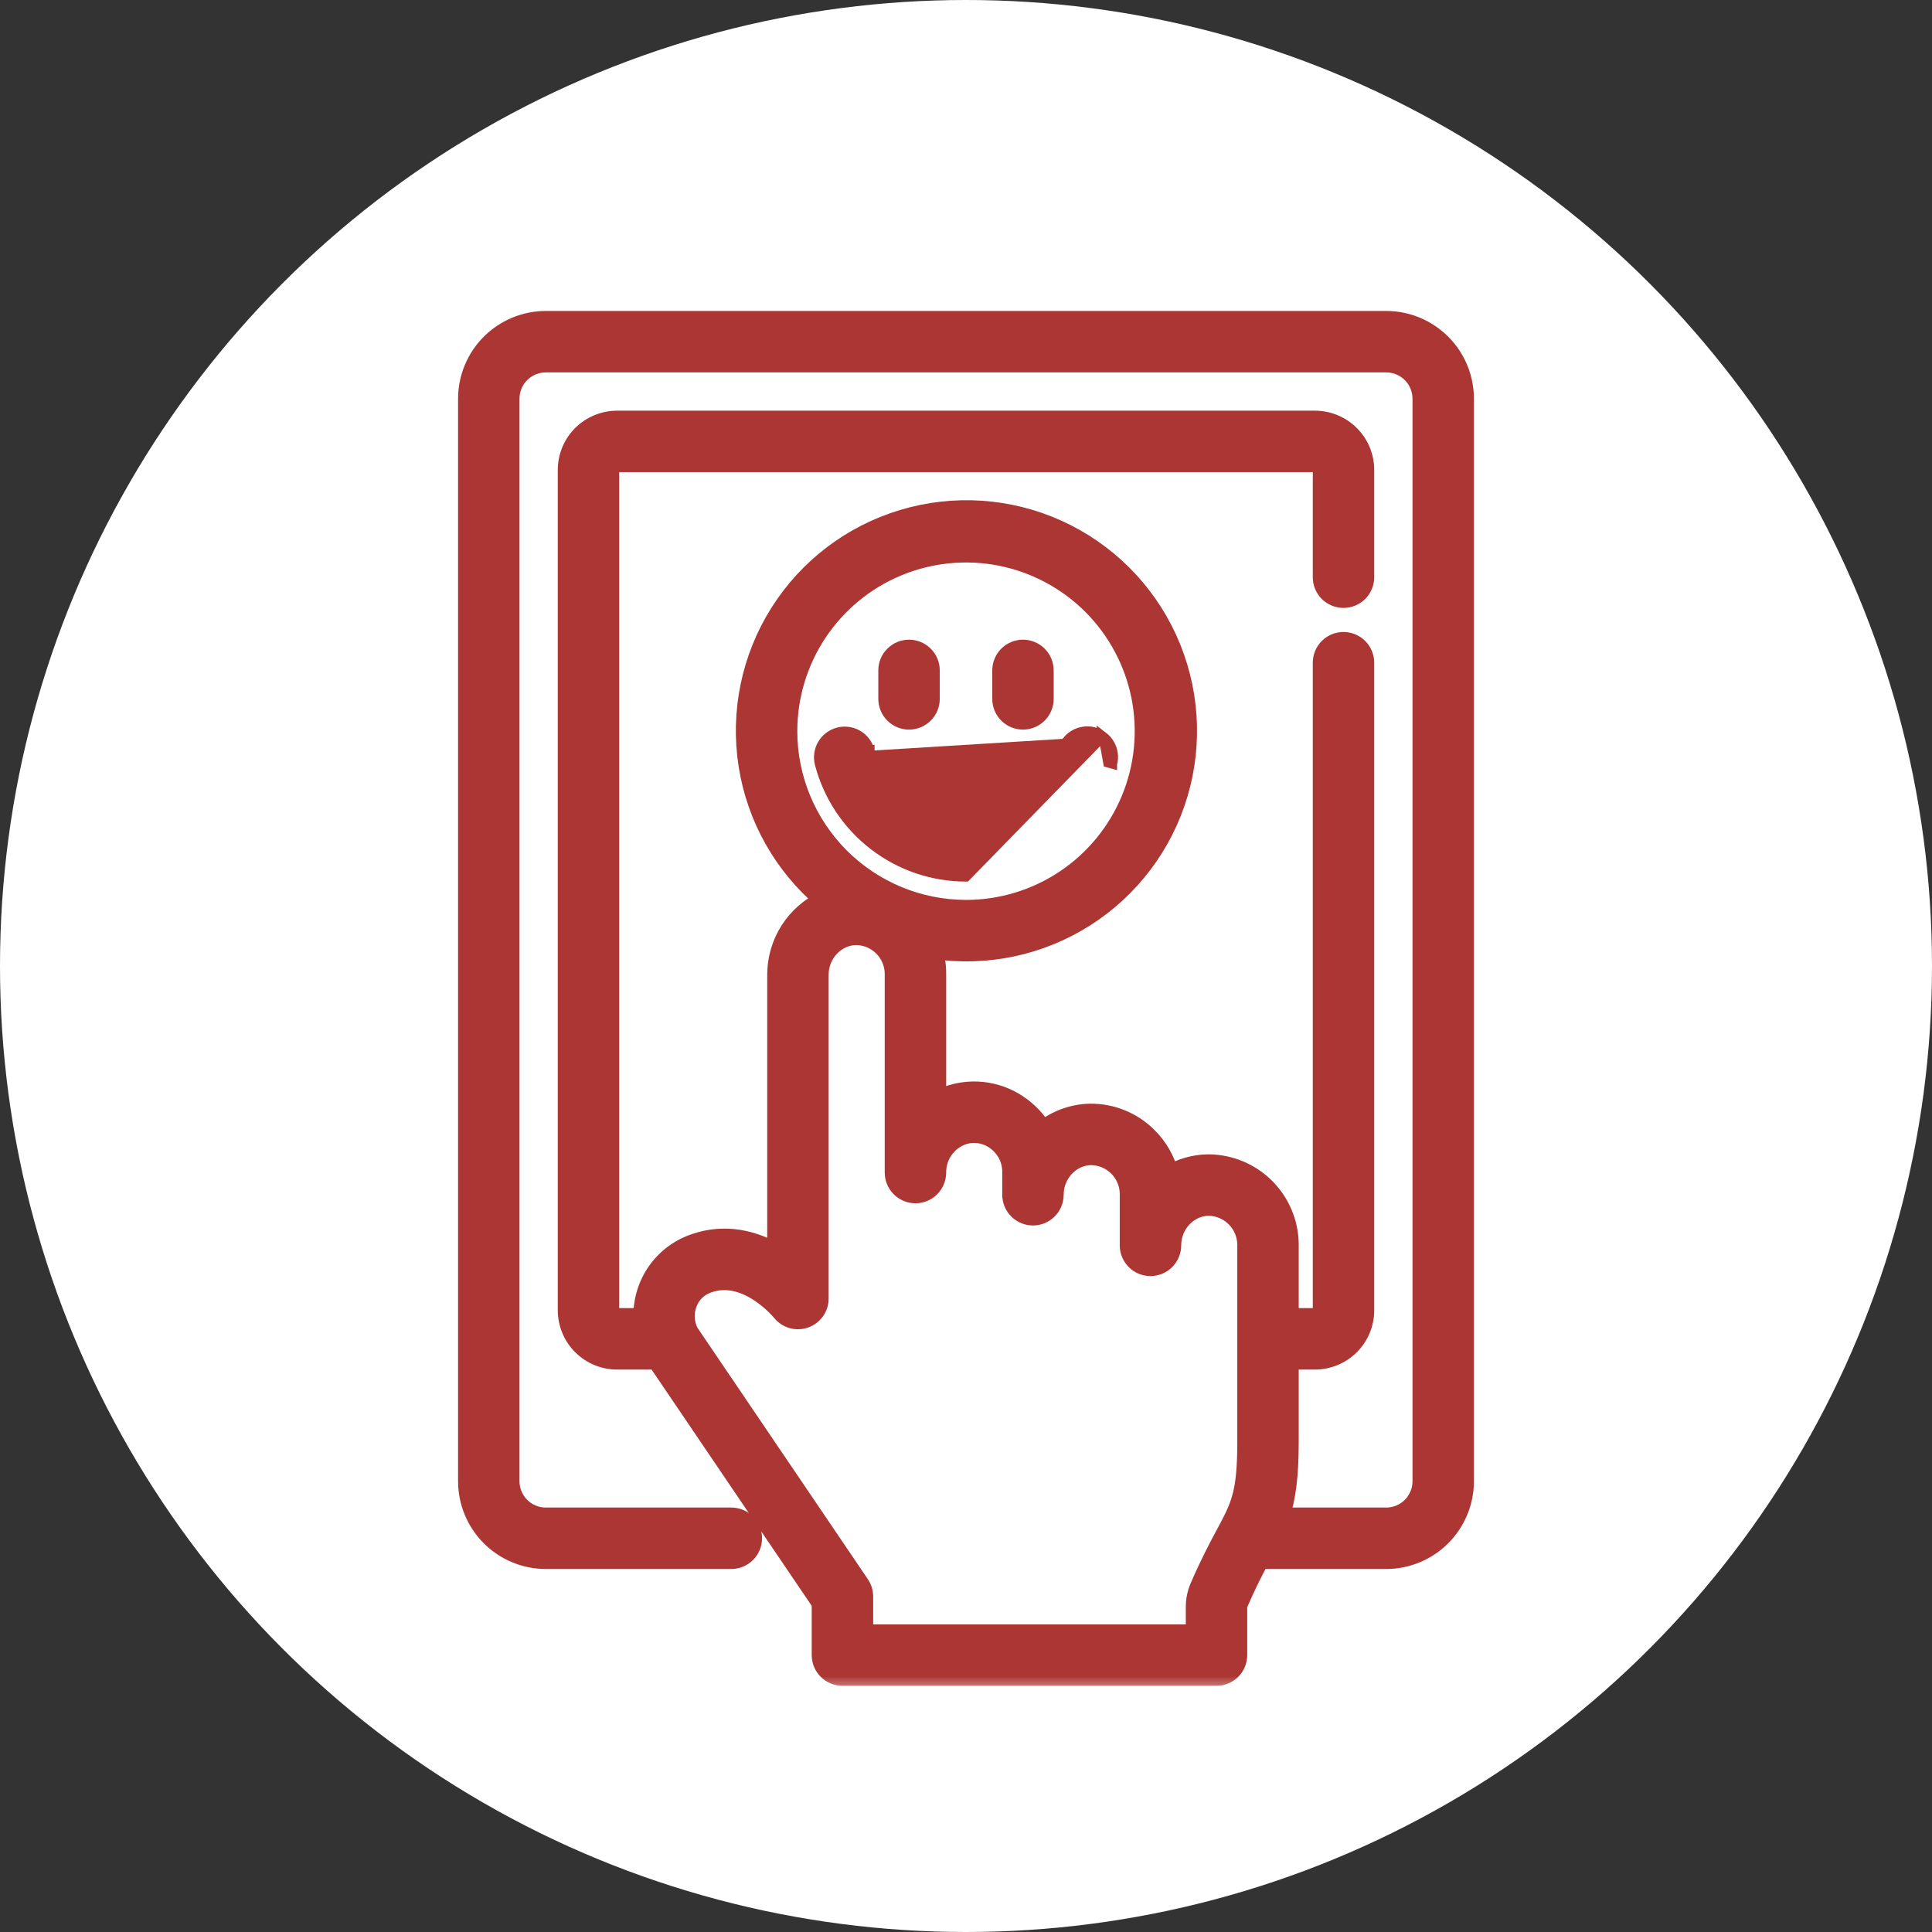
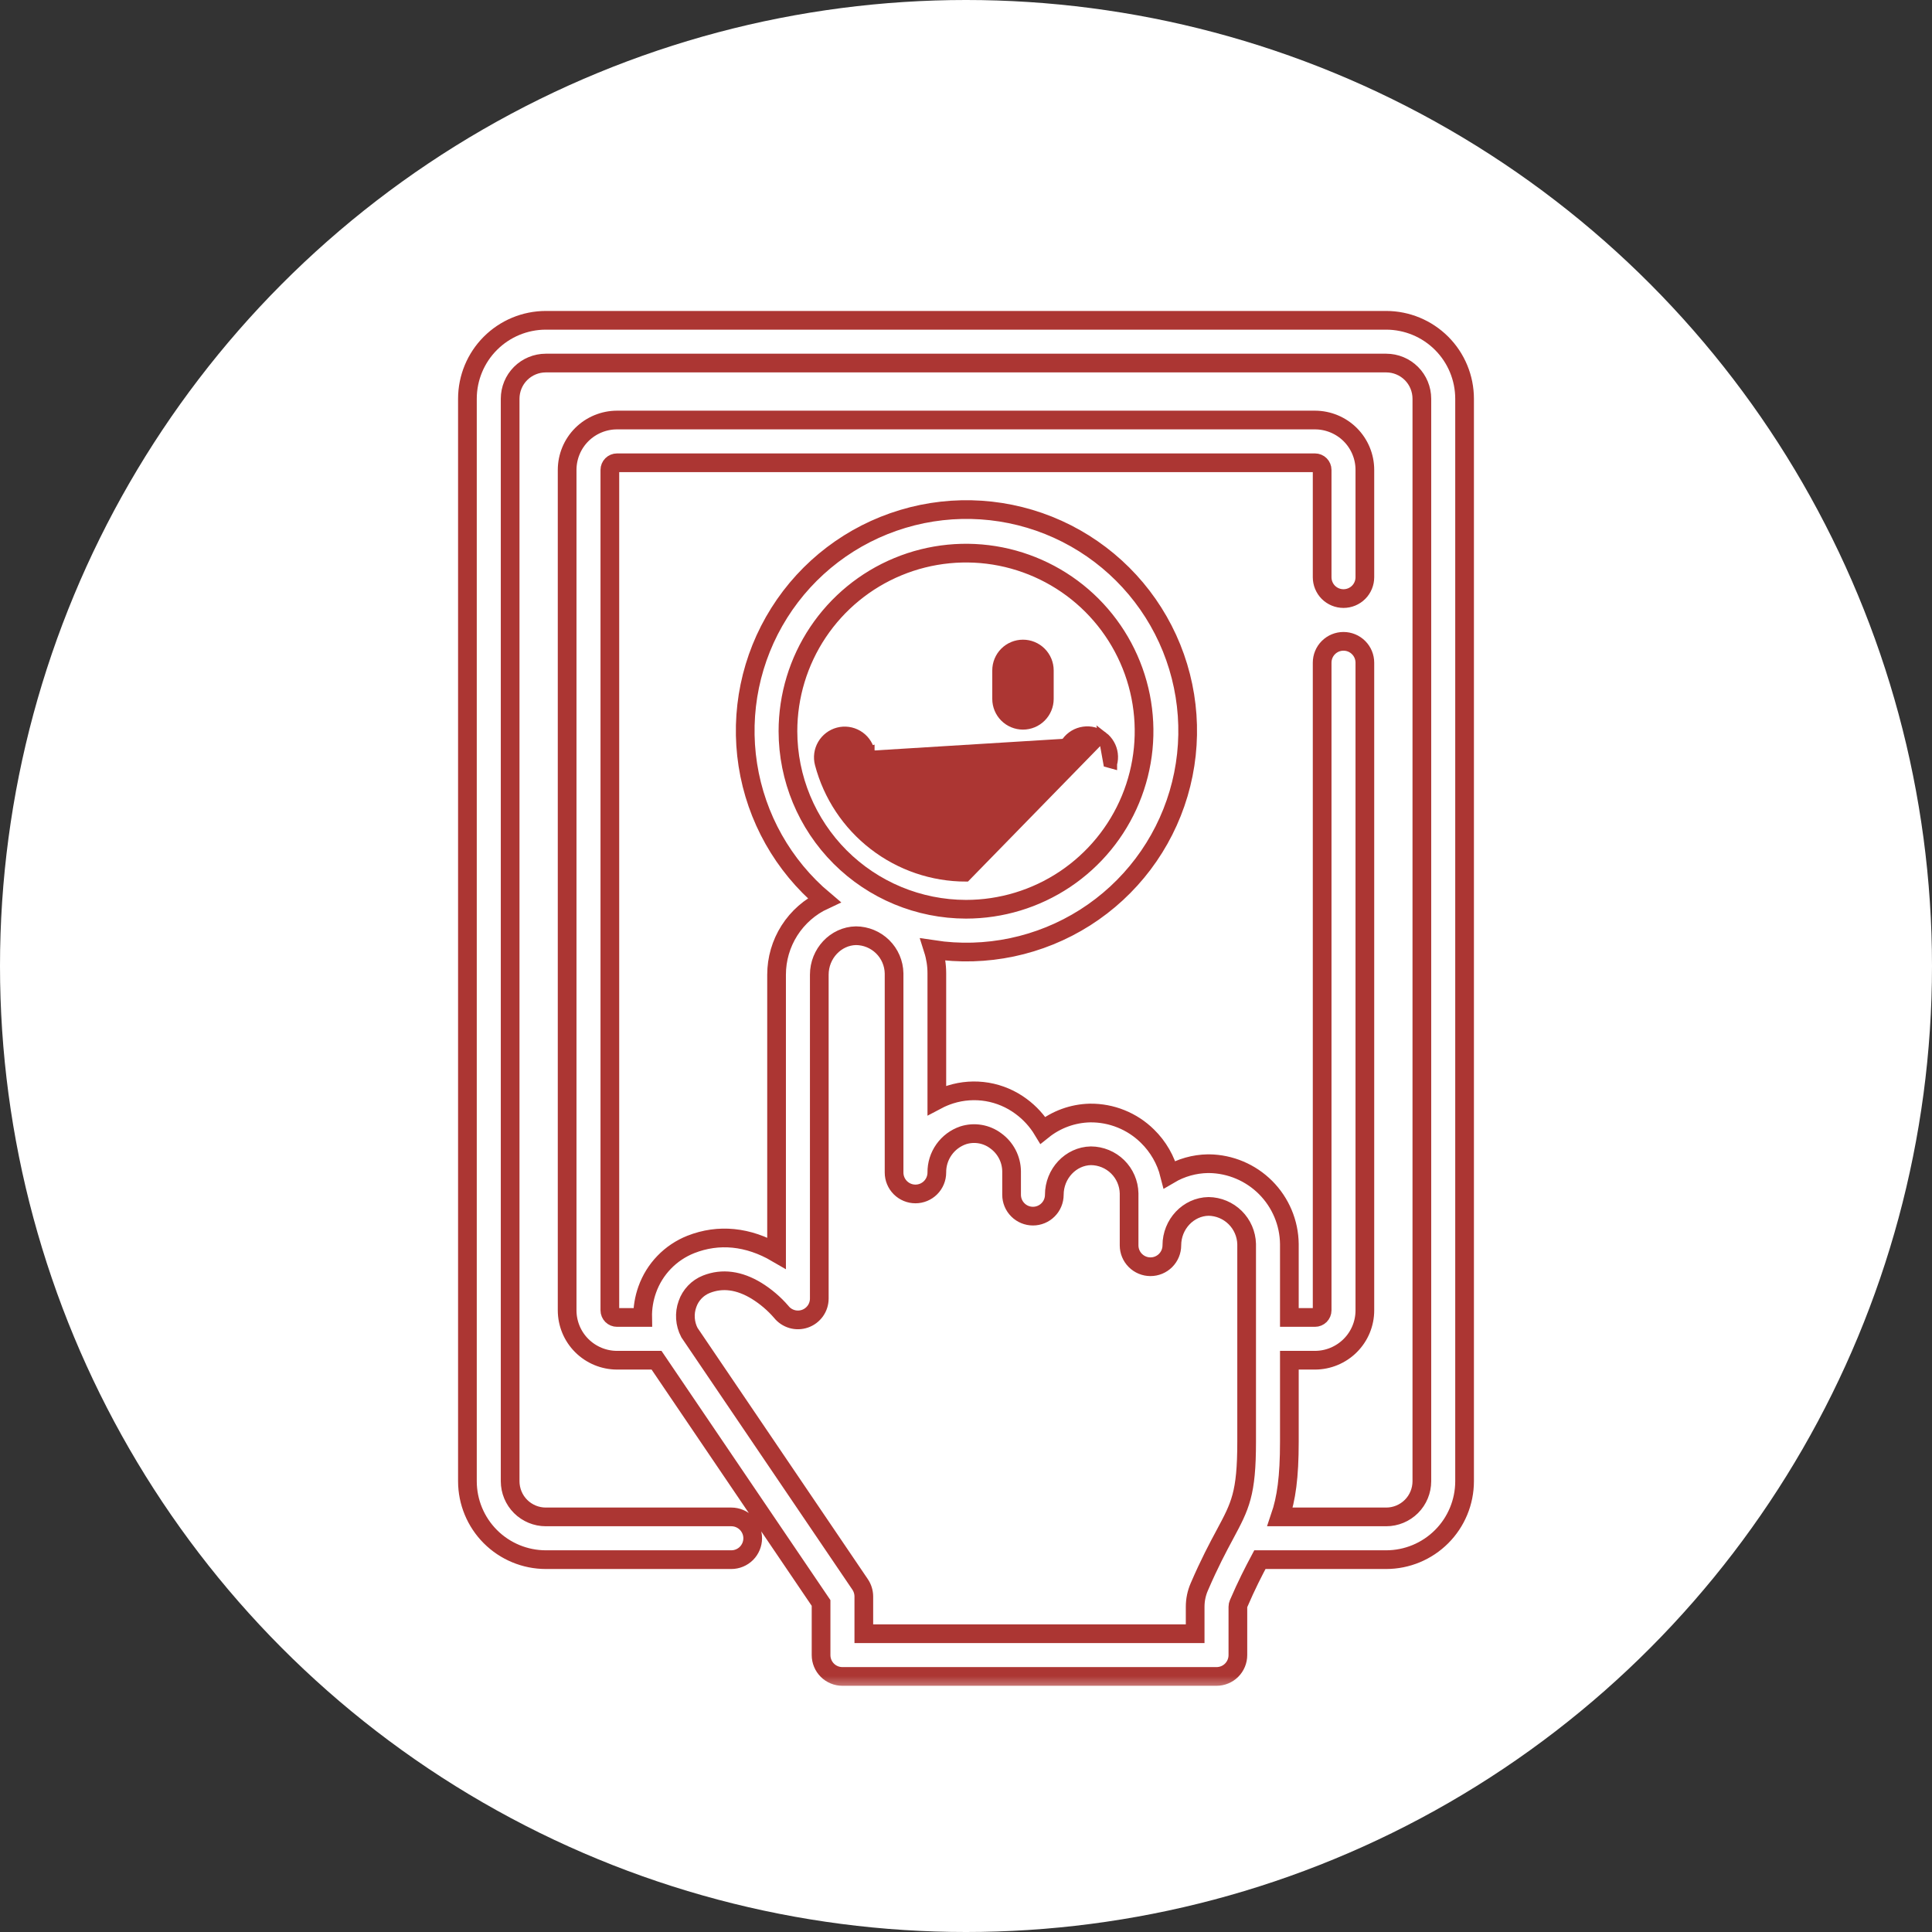
<svg xmlns="http://www.w3.org/2000/svg" width="62" height="62" viewBox="0 0 62 62" fill="none">
  <rect x="0" y="0" width="62" height="62" fill="#333333" stroke="none" />
  <circle cx="31" cy="31" r="31" fill="white" />
  <mask id="path-2-outside-1_280_194" maskUnits="userSpaceOnUse" x="14" y="9.279" width="34" height="45" fill="black">
    <rect fill="white" x="14" y="9.279" width="34" height="45" />
    <path d="M44.486 10.279H17.514C16.848 10.28 16.209 10.545 15.737 11.017C15.266 11.488 15.001 12.127 15 12.794V47.536C15.001 48.203 15.266 48.842 15.737 49.313C16.209 49.785 16.848 50.05 17.514 50.051H23.469C23.651 50.051 23.825 49.978 23.954 49.85C24.082 49.721 24.155 49.547 24.155 49.365C24.155 49.183 24.082 49.009 23.954 48.88C23.825 48.752 23.651 48.679 23.469 48.679H17.514C17.211 48.679 16.921 48.558 16.706 48.344C16.492 48.13 16.372 47.839 16.371 47.536V12.794C16.372 12.491 16.492 12.2 16.706 11.986C16.921 11.772 17.211 11.651 17.514 11.651H44.486C44.789 11.651 45.079 11.772 45.294 11.986C45.508 12.2 45.628 12.491 45.629 12.794V47.536C45.628 47.839 45.508 48.13 45.294 48.344C45.079 48.558 44.789 48.679 44.486 48.679H41.079C41.279 48.091 41.377 47.411 41.377 46.266V43.651H42.2C42.624 43.65 43.031 43.481 43.331 43.181C43.631 42.882 43.8 42.475 43.8 42.051V21.267C43.8 21.085 43.728 20.91 43.599 20.782C43.471 20.653 43.296 20.581 43.114 20.581C42.932 20.581 42.758 20.653 42.629 20.782C42.501 20.91 42.429 21.085 42.429 21.267V42.051C42.429 42.111 42.404 42.169 42.362 42.212C42.319 42.255 42.261 42.279 42.2 42.279H41.377V39.921C41.369 39.241 41.095 38.591 40.614 38.109C40.133 37.628 39.483 37.353 38.802 37.344C38.789 37.344 38.775 37.344 38.762 37.344C38.328 37.351 37.904 37.471 37.531 37.691C37.413 37.224 37.168 36.798 36.823 36.461C36.58 36.221 36.292 36.032 35.975 35.905C35.659 35.777 35.32 35.714 34.979 35.718C34.428 35.73 33.895 35.924 33.465 36.269C33.285 35.971 33.049 35.712 32.769 35.506C32.448 35.267 32.075 35.108 31.681 35.041C31.287 34.975 30.882 35.003 30.501 35.123C30.35 35.171 30.204 35.232 30.064 35.306V31.234C30.064 30.975 30.024 30.718 29.946 30.472C31.642 30.73 33.373 30.365 34.821 29.446C36.269 28.526 37.335 27.114 37.822 25.469C38.309 23.825 38.184 22.06 37.471 20.5C36.758 18.941 35.505 17.692 33.942 16.984C32.38 16.277 30.614 16.159 28.972 16.653C27.329 17.146 25.921 18.217 25.007 19.668C24.093 21.119 23.735 22.852 23.999 24.547C24.263 26.241 25.132 27.783 26.445 28.887C25.989 29.099 25.604 29.438 25.334 29.861C25.064 30.285 24.921 30.777 24.921 31.279V40.21C24.01 39.679 23.061 39.584 22.168 39.936C21.846 40.064 21.554 40.259 21.313 40.509C21.072 40.758 20.887 41.057 20.771 41.383C20.668 41.671 20.618 41.974 20.624 42.279H19.8C19.739 42.279 19.681 42.255 19.638 42.212C19.596 42.169 19.571 42.111 19.571 42.051V15.079C19.571 15.019 19.596 14.96 19.638 14.918C19.681 14.875 19.739 14.851 19.8 14.851H42.2C42.261 14.851 42.319 14.875 42.362 14.918C42.404 14.96 42.429 15.019 42.429 15.079V18.524C42.429 18.706 42.501 18.88 42.629 19.009C42.758 19.137 42.932 19.209 43.114 19.209C43.296 19.209 43.471 19.137 43.599 19.009C43.728 18.88 43.8 18.706 43.8 18.524V15.079C43.8 14.655 43.631 14.248 43.331 13.948C43.031 13.649 42.624 13.48 42.2 13.479H19.8C19.376 13.48 18.969 13.649 18.669 13.948C18.369 14.248 18.201 14.655 18.2 15.079V42.051C18.201 42.475 18.369 42.882 18.669 43.181C18.969 43.481 19.376 43.65 19.8 43.651H21.069L26.349 51.441V53.114C26.349 53.295 26.421 53.47 26.55 53.599C26.678 53.727 26.853 53.799 27.035 53.799H39.039C39.221 53.799 39.396 53.727 39.524 53.599C39.653 53.47 39.725 53.295 39.725 53.114V51.563C39.725 51.53 39.732 51.498 39.745 51.468C40.007 50.859 40.231 50.426 40.431 50.051H44.486C45.152 50.05 45.791 49.785 46.263 49.313C46.734 48.842 46.999 48.203 47 47.536V12.794C46.999 12.127 46.734 11.488 46.263 11.017C45.791 10.545 45.152 10.28 44.486 10.279ZM25.286 23.465C25.286 22.335 25.621 21.23 26.249 20.29C26.877 19.351 27.769 18.618 28.813 18.186C29.857 17.753 31.006 17.64 32.115 17.86C33.223 18.081 34.242 18.625 35.041 19.424C35.84 20.224 36.384 21.242 36.605 22.35C36.825 23.459 36.712 24.608 36.279 25.652C35.847 26.696 35.114 27.588 34.175 28.216C33.235 28.844 32.13 29.179 31 29.179C29.485 29.177 28.033 28.575 26.961 27.504C25.89 26.432 25.287 24.98 25.286 23.465ZM39.31 49.239C39.086 49.656 38.809 50.174 38.485 50.928C38.398 51.129 38.354 51.345 38.354 51.563V52.428H27.721V51.231C27.72 51.094 27.679 50.96 27.602 50.846L22.124 42.763C22.051 42.623 22.008 42.47 21.997 42.312C21.986 42.154 22.008 41.996 22.062 41.848C22.111 41.704 22.192 41.573 22.297 41.463C22.402 41.353 22.529 41.268 22.671 41.212C23.179 41.012 23.721 41.083 24.281 41.425C24.576 41.608 24.843 41.835 25.07 42.098C25.158 42.209 25.279 42.29 25.416 42.33C25.553 42.37 25.698 42.365 25.832 42.319C25.967 42.272 26.083 42.184 26.166 42.068C26.248 41.952 26.292 41.814 26.292 41.671V31.279C26.292 30.602 26.82 30.041 27.468 30.028C27.789 30.03 28.096 30.157 28.325 30.382C28.554 30.607 28.685 30.913 28.692 31.234V37.629C28.692 37.811 28.765 37.986 28.893 38.114C29.022 38.243 29.196 38.315 29.378 38.315C29.56 38.315 29.734 38.243 29.863 38.114C29.991 37.986 30.064 37.811 30.064 37.629C30.061 37.366 30.141 37.109 30.293 36.894C30.445 36.679 30.661 36.518 30.91 36.433C31.086 36.377 31.273 36.364 31.455 36.395C31.637 36.426 31.809 36.5 31.956 36.611C32.111 36.723 32.237 36.869 32.325 37.038C32.413 37.207 32.46 37.394 32.463 37.584V38.342C32.463 38.523 32.535 38.698 32.664 38.826C32.792 38.955 32.967 39.027 33.149 39.027C33.33 39.027 33.505 38.955 33.633 38.826C33.762 38.698 33.834 38.523 33.834 38.342C33.834 37.665 34.361 37.103 35.008 37.09C35.329 37.092 35.637 37.219 35.866 37.444C36.095 37.669 36.227 37.975 36.234 38.296V39.965C36.234 40.147 36.306 40.322 36.435 40.45C36.564 40.579 36.738 40.651 36.92 40.651C37.102 40.651 37.276 40.579 37.405 40.45C37.533 40.322 37.606 40.147 37.606 39.965C37.606 39.287 38.135 38.726 38.785 38.715C39.105 38.72 39.41 38.848 39.638 39.073C39.865 39.298 39.997 39.602 40.006 39.921V46.266C40.006 47.941 39.802 48.321 39.31 49.239Z" />
  </mask>
-   <path d="M44.486 10.279H17.514C16.848 10.28 16.209 10.545 15.737 11.017C15.266 11.488 15.001 12.127 15 12.794V47.536C15.001 48.203 15.266 48.842 15.737 49.313C16.209 49.785 16.848 50.05 17.514 50.051H23.469C23.651 50.051 23.825 49.978 23.954 49.85C24.082 49.721 24.155 49.547 24.155 49.365C24.155 49.183 24.082 49.009 23.954 48.88C23.825 48.752 23.651 48.679 23.469 48.679H17.514C17.211 48.679 16.921 48.558 16.706 48.344C16.492 48.13 16.372 47.839 16.371 47.536V12.794C16.372 12.491 16.492 12.2 16.706 11.986C16.921 11.772 17.211 11.651 17.514 11.651H44.486C44.789 11.651 45.079 11.772 45.294 11.986C45.508 12.2 45.628 12.491 45.629 12.794V47.536C45.628 47.839 45.508 48.13 45.294 48.344C45.079 48.558 44.789 48.679 44.486 48.679H41.079C41.279 48.091 41.377 47.411 41.377 46.266V43.651H42.2C42.624 43.65 43.031 43.481 43.331 43.181C43.631 42.882 43.8 42.475 43.8 42.051V21.267C43.8 21.085 43.728 20.91 43.599 20.782C43.471 20.653 43.296 20.581 43.114 20.581C42.932 20.581 42.758 20.653 42.629 20.782C42.501 20.91 42.429 21.085 42.429 21.267V42.051C42.429 42.111 42.404 42.169 42.362 42.212C42.319 42.255 42.261 42.279 42.2 42.279H41.377V39.921C41.369 39.241 41.095 38.591 40.614 38.109C40.133 37.628 39.483 37.353 38.802 37.344C38.789 37.344 38.775 37.344 38.762 37.344C38.328 37.351 37.904 37.471 37.531 37.691C37.413 37.224 37.168 36.798 36.823 36.461C36.58 36.221 36.292 36.032 35.975 35.905C35.659 35.777 35.32 35.714 34.979 35.718C34.428 35.73 33.895 35.924 33.465 36.269C33.285 35.971 33.049 35.712 32.769 35.506C32.448 35.267 32.075 35.108 31.681 35.041C31.287 34.975 30.882 35.003 30.501 35.123C30.35 35.171 30.204 35.232 30.064 35.306V31.234C30.064 30.975 30.024 30.718 29.946 30.472C31.642 30.73 33.373 30.365 34.821 29.446C36.269 28.526 37.335 27.114 37.822 25.469C38.309 23.825 38.184 22.06 37.471 20.5C36.758 18.941 35.505 17.692 33.942 16.984C32.38 16.277 30.614 16.159 28.972 16.653C27.329 17.146 25.921 18.217 25.007 19.668C24.093 21.119 23.735 22.852 23.999 24.547C24.263 26.241 25.132 27.783 26.445 28.887C25.989 29.099 25.604 29.438 25.334 29.861C25.064 30.285 24.921 30.777 24.921 31.279V40.21C24.01 39.679 23.061 39.584 22.168 39.936C21.846 40.064 21.554 40.259 21.313 40.509C21.072 40.758 20.887 41.057 20.771 41.383C20.668 41.671 20.618 41.974 20.624 42.279H19.8C19.739 42.279 19.681 42.255 19.638 42.212C19.596 42.169 19.571 42.111 19.571 42.051V15.079C19.571 15.019 19.596 14.96 19.638 14.918C19.681 14.875 19.739 14.851 19.8 14.851H42.2C42.261 14.851 42.319 14.875 42.362 14.918C42.404 14.96 42.429 15.019 42.429 15.079V18.524C42.429 18.706 42.501 18.88 42.629 19.009C42.758 19.137 42.932 19.209 43.114 19.209C43.296 19.209 43.471 19.137 43.599 19.009C43.728 18.88 43.8 18.706 43.8 18.524V15.079C43.8 14.655 43.631 14.248 43.331 13.948C43.031 13.649 42.624 13.48 42.2 13.479H19.8C19.376 13.48 18.969 13.649 18.669 13.948C18.369 14.248 18.201 14.655 18.2 15.079V42.051C18.201 42.475 18.369 42.882 18.669 43.181C18.969 43.481 19.376 43.65 19.8 43.651H21.069L26.349 51.441V53.114C26.349 53.295 26.421 53.47 26.55 53.599C26.678 53.727 26.853 53.799 27.035 53.799H39.039C39.221 53.799 39.396 53.727 39.524 53.599C39.653 53.47 39.725 53.295 39.725 53.114V51.563C39.725 51.53 39.732 51.498 39.745 51.468C40.007 50.859 40.231 50.426 40.431 50.051H44.486C45.152 50.05 45.791 49.785 46.263 49.313C46.734 48.842 46.999 48.203 47 47.536V12.794C46.999 12.127 46.734 11.488 46.263 11.017C45.791 10.545 45.152 10.28 44.486 10.279ZM25.286 23.465C25.286 22.335 25.621 21.23 26.249 20.29C26.877 19.351 27.769 18.618 28.813 18.186C29.857 17.753 31.006 17.64 32.115 17.86C33.223 18.081 34.242 18.625 35.041 19.424C35.84 20.224 36.384 21.242 36.605 22.35C36.825 23.459 36.712 24.608 36.279 25.652C35.847 26.696 35.114 27.588 34.175 28.216C33.235 28.844 32.13 29.179 31 29.179C29.485 29.177 28.033 28.575 26.961 27.504C25.89 26.432 25.287 24.98 25.286 23.465ZM39.31 49.239C39.086 49.656 38.809 50.174 38.485 50.928C38.398 51.129 38.354 51.345 38.354 51.563V52.428H27.721V51.231C27.72 51.094 27.679 50.96 27.602 50.846L22.124 42.763C22.051 42.623 22.008 42.47 21.997 42.312C21.986 42.154 22.008 41.996 22.062 41.848C22.111 41.704 22.192 41.573 22.297 41.463C22.402 41.353 22.529 41.268 22.671 41.212C23.179 41.012 23.721 41.083 24.281 41.425C24.576 41.608 24.843 41.835 25.07 42.098C25.158 42.209 25.279 42.29 25.416 42.33C25.553 42.37 25.698 42.365 25.832 42.319C25.967 42.272 26.083 42.184 26.166 42.068C26.248 41.952 26.292 41.814 26.292 41.671V31.279C26.292 30.602 26.82 30.041 27.468 30.028C27.789 30.03 28.096 30.157 28.325 30.382C28.554 30.607 28.685 30.913 28.692 31.234V37.629C28.692 37.811 28.765 37.986 28.893 38.114C29.022 38.243 29.196 38.315 29.378 38.315C29.56 38.315 29.734 38.243 29.863 38.114C29.991 37.986 30.064 37.811 30.064 37.629C30.061 37.366 30.141 37.109 30.293 36.894C30.445 36.679 30.661 36.518 30.91 36.433C31.086 36.377 31.273 36.364 31.455 36.395C31.637 36.426 31.809 36.5 31.956 36.611C32.111 36.723 32.237 36.869 32.325 37.038C32.413 37.207 32.46 37.394 32.463 37.584V38.342C32.463 38.523 32.535 38.698 32.664 38.826C32.792 38.955 32.967 39.027 33.149 39.027C33.33 39.027 33.505 38.955 33.633 38.826C33.762 38.698 33.834 38.523 33.834 38.342C33.834 37.665 34.361 37.103 35.008 37.09C35.329 37.092 35.637 37.219 35.866 37.444C36.095 37.669 36.227 37.975 36.234 38.296V39.965C36.234 40.147 36.306 40.322 36.435 40.45C36.564 40.579 36.738 40.651 36.92 40.651C37.102 40.651 37.276 40.579 37.405 40.45C37.533 40.322 37.606 40.147 37.606 39.965C37.606 39.287 38.135 38.726 38.785 38.715C39.105 38.72 39.41 38.848 39.638 39.073C39.865 39.298 39.997 39.602 40.006 39.921V46.266C40.006 47.941 39.802 48.321 39.31 49.239Z" fill="#AC3633" />
  <path d="M44.486 10.279H17.514C16.848 10.28 16.209 10.545 15.737 11.017C15.266 11.488 15.001 12.127 15 12.794V47.536C15.001 48.203 15.266 48.842 15.737 49.313C16.209 49.785 16.848 50.05 17.514 50.051H23.469C23.651 50.051 23.825 49.978 23.954 49.85C24.082 49.721 24.155 49.547 24.155 49.365C24.155 49.183 24.082 49.009 23.954 48.88C23.825 48.752 23.651 48.679 23.469 48.679H17.514C17.211 48.679 16.921 48.558 16.706 48.344C16.492 48.13 16.372 47.839 16.371 47.536V12.794C16.372 12.491 16.492 12.2 16.706 11.986C16.921 11.772 17.211 11.651 17.514 11.651H44.486C44.789 11.651 45.079 11.772 45.294 11.986C45.508 12.2 45.628 12.491 45.629 12.794V47.536C45.628 47.839 45.508 48.13 45.294 48.344C45.079 48.558 44.789 48.679 44.486 48.679H41.079C41.279 48.091 41.377 47.411 41.377 46.266V43.651H42.2C42.624 43.65 43.031 43.481 43.331 43.181C43.631 42.882 43.8 42.475 43.8 42.051V21.267C43.8 21.085 43.728 20.91 43.599 20.782C43.471 20.653 43.296 20.581 43.114 20.581C42.932 20.581 42.758 20.653 42.629 20.782C42.501 20.91 42.429 21.085 42.429 21.267V42.051C42.429 42.111 42.404 42.169 42.362 42.212C42.319 42.255 42.261 42.279 42.2 42.279H41.377V39.921C41.369 39.241 41.095 38.591 40.614 38.109C40.133 37.628 39.483 37.353 38.802 37.344C38.789 37.344 38.775 37.344 38.762 37.344C38.328 37.351 37.904 37.471 37.531 37.691C37.413 37.224 37.168 36.798 36.823 36.461C36.58 36.221 36.292 36.032 35.975 35.905C35.659 35.777 35.32 35.714 34.979 35.718C34.428 35.73 33.895 35.924 33.465 36.269C33.285 35.971 33.049 35.712 32.769 35.506C32.448 35.267 32.075 35.108 31.681 35.041C31.287 34.975 30.882 35.003 30.501 35.123C30.35 35.171 30.204 35.232 30.064 35.306V31.234C30.064 30.975 30.024 30.718 29.946 30.472C31.642 30.73 33.373 30.365 34.821 29.446C36.269 28.526 37.335 27.114 37.822 25.469C38.309 23.825 38.184 22.06 37.471 20.5C36.758 18.941 35.505 17.692 33.942 16.984C32.38 16.277 30.614 16.159 28.972 16.653C27.329 17.146 25.921 18.217 25.007 19.668C24.093 21.119 23.735 22.852 23.999 24.547C24.263 26.241 25.132 27.783 26.445 28.887C25.989 29.099 25.604 29.438 25.334 29.861C25.064 30.285 24.921 30.777 24.921 31.279V40.21C24.01 39.679 23.061 39.584 22.168 39.936C21.846 40.064 21.554 40.259 21.313 40.509C21.072 40.758 20.887 41.057 20.771 41.383C20.668 41.671 20.618 41.974 20.624 42.279H19.8C19.739 42.279 19.681 42.255 19.638 42.212C19.596 42.169 19.571 42.111 19.571 42.051V15.079C19.571 15.019 19.596 14.96 19.638 14.918C19.681 14.875 19.739 14.851 19.8 14.851H42.2C42.261 14.851 42.319 14.875 42.362 14.918C42.404 14.96 42.429 15.019 42.429 15.079V18.524C42.429 18.706 42.501 18.88 42.629 19.009C42.758 19.137 42.932 19.209 43.114 19.209C43.296 19.209 43.471 19.137 43.599 19.009C43.728 18.88 43.8 18.706 43.8 18.524V15.079C43.8 14.655 43.631 14.248 43.331 13.948C43.031 13.649 42.624 13.48 42.2 13.479H19.8C19.376 13.48 18.969 13.649 18.669 13.948C18.369 14.248 18.201 14.655 18.2 15.079V42.051C18.201 42.475 18.369 42.882 18.669 43.181C18.969 43.481 19.376 43.65 19.8 43.651H21.069L26.349 51.441V53.114C26.349 53.295 26.421 53.47 26.55 53.599C26.678 53.727 26.853 53.799 27.035 53.799H39.039C39.221 53.799 39.396 53.727 39.524 53.599C39.653 53.47 39.725 53.295 39.725 53.114V51.563C39.725 51.53 39.732 51.498 39.745 51.468C40.007 50.859 40.231 50.426 40.431 50.051H44.486C45.152 50.05 45.791 49.785 46.263 49.313C46.734 48.842 46.999 48.203 47 47.536V12.794C46.999 12.127 46.734 11.488 46.263 11.017C45.791 10.545 45.152 10.28 44.486 10.279ZM25.286 23.465C25.286 22.335 25.621 21.23 26.249 20.29C26.877 19.351 27.769 18.618 28.813 18.186C29.857 17.753 31.006 17.64 32.115 17.86C33.223 18.081 34.242 18.625 35.041 19.424C35.84 20.224 36.384 21.242 36.605 22.35C36.825 23.459 36.712 24.608 36.279 25.652C35.847 26.696 35.114 27.588 34.175 28.216C33.235 28.844 32.13 29.179 31 29.179C29.485 29.177 28.033 28.575 26.961 27.504C25.89 26.432 25.287 24.98 25.286 23.465ZM39.31 49.239C39.086 49.656 38.809 50.174 38.485 50.928C38.398 51.129 38.354 51.345 38.354 51.563V52.428H27.721V51.231C27.72 51.094 27.679 50.96 27.602 50.846L22.124 42.763C22.051 42.623 22.008 42.47 21.997 42.312C21.986 42.154 22.008 41.996 22.062 41.848C22.111 41.704 22.192 41.573 22.297 41.463C22.402 41.353 22.529 41.268 22.671 41.212C23.179 41.012 23.721 41.083 24.281 41.425C24.576 41.608 24.843 41.835 25.07 42.098C25.158 42.209 25.279 42.29 25.416 42.33C25.553 42.37 25.698 42.365 25.832 42.319C25.967 42.272 26.083 42.184 26.166 42.068C26.248 41.952 26.292 41.814 26.292 41.671V31.279C26.292 30.602 26.82 30.041 27.468 30.028C27.789 30.03 28.096 30.157 28.325 30.382C28.554 30.607 28.685 30.913 28.692 31.234V37.629C28.692 37.811 28.765 37.986 28.893 38.114C29.022 38.243 29.196 38.315 29.378 38.315C29.56 38.315 29.734 38.243 29.863 38.114C29.991 37.986 30.064 37.811 30.064 37.629C30.061 37.366 30.141 37.109 30.293 36.894C30.445 36.679 30.661 36.518 30.91 36.433C31.086 36.377 31.273 36.364 31.455 36.395C31.637 36.426 31.809 36.5 31.956 36.611C32.111 36.723 32.237 36.869 32.325 37.038C32.413 37.207 32.46 37.394 32.463 37.584V38.342C32.463 38.523 32.535 38.698 32.664 38.826C32.792 38.955 32.967 39.027 33.149 39.027C33.33 39.027 33.505 38.955 33.633 38.826C33.762 38.698 33.834 38.523 33.834 38.342C33.834 37.665 34.361 37.103 35.008 37.09C35.329 37.092 35.637 37.219 35.866 37.444C36.095 37.669 36.227 37.975 36.234 38.296V39.965C36.234 40.147 36.306 40.322 36.435 40.45C36.564 40.579 36.738 40.651 36.92 40.651C37.102 40.651 37.276 40.579 37.405 40.45C37.533 40.322 37.606 40.147 37.606 39.965C37.606 39.287 38.135 38.726 38.785 38.715C39.105 38.72 39.41 38.848 39.638 39.073C39.865 39.298 39.997 39.602 40.006 39.921V46.266C40.006 47.941 39.802 48.321 39.31 49.239Z" stroke="#AC3633" stroke-width="0.6" mask="url(#path-2-outside-1_280_194)" />
  <path d="M27.916 24.092C27.86 23.877 27.721 23.694 27.529 23.582C27.338 23.47 27.11 23.439 26.895 23.495C26.681 23.552 26.498 23.691 26.386 23.882C26.274 24.073 26.243 24.302 26.299 24.516L26.299 24.516C26.572 25.554 27.182 26.473 28.032 27.129C28.882 27.785 29.925 28.141 30.999 28.141H30.999L35.401 23.631L35.31 23.749L35.401 23.631M27.916 24.092L27.771 24.13L27.916 24.091C27.916 24.092 27.916 24.092 27.916 24.092ZM27.916 24.092C28.095 24.773 28.494 25.376 29.052 25.806C29.61 26.236 30.295 26.47 30.999 26.47C31.704 26.47 32.388 26.236 32.946 25.806C33.504 25.376 33.903 24.773 34.082 24.092C34.109 23.985 34.157 23.885 34.223 23.796C34.289 23.707 34.372 23.633 34.467 23.576C34.562 23.52 34.668 23.483 34.777 23.468C34.887 23.452 34.998 23.459 35.105 23.487C35.212 23.515 35.313 23.564 35.401 23.631M35.401 23.631C35.489 23.698 35.562 23.782 35.617 23.878C35.673 23.974 35.708 24.08 35.722 24.19C35.736 24.299 35.728 24.411 35.699 24.517C35.699 24.517 35.699 24.518 35.699 24.518L35.554 24.478L35.401 23.631Z" fill="#AC3633" stroke="#AC3633" stroke-width="0.3" />
  <path d="M32.828 23.264C33.05 23.264 33.263 23.176 33.419 23.019C33.576 22.862 33.664 22.65 33.664 22.428V21.514C33.664 21.292 33.576 21.08 33.419 20.923C33.263 20.766 33.05 20.678 32.828 20.678C32.607 20.678 32.394 20.766 32.237 20.923C32.081 21.08 31.993 21.292 31.993 21.514V22.428C31.993 22.65 32.081 22.862 32.237 23.019C32.394 23.176 32.607 23.264 32.828 23.264Z" fill="#AC3633" stroke="#AC3633" stroke-width="0.3" />
-   <path d="M29.172 23.264C29.282 23.264 29.39 23.242 29.492 23.2C29.593 23.158 29.685 23.097 29.763 23.019C29.841 22.942 29.902 22.849 29.944 22.748C29.986 22.646 30.008 22.538 30.008 22.428V21.514C30.008 21.292 29.92 21.08 29.763 20.923C29.606 20.766 29.394 20.678 29.172 20.678C28.95 20.678 28.738 20.766 28.581 20.923C28.424 21.08 28.336 21.292 28.336 21.514V22.428C28.336 22.65 28.424 22.862 28.581 23.019C28.738 23.176 28.95 23.264 29.172 23.264Z" fill="#AC3633" stroke="#AC3633" stroke-width="0.3" />
</svg>